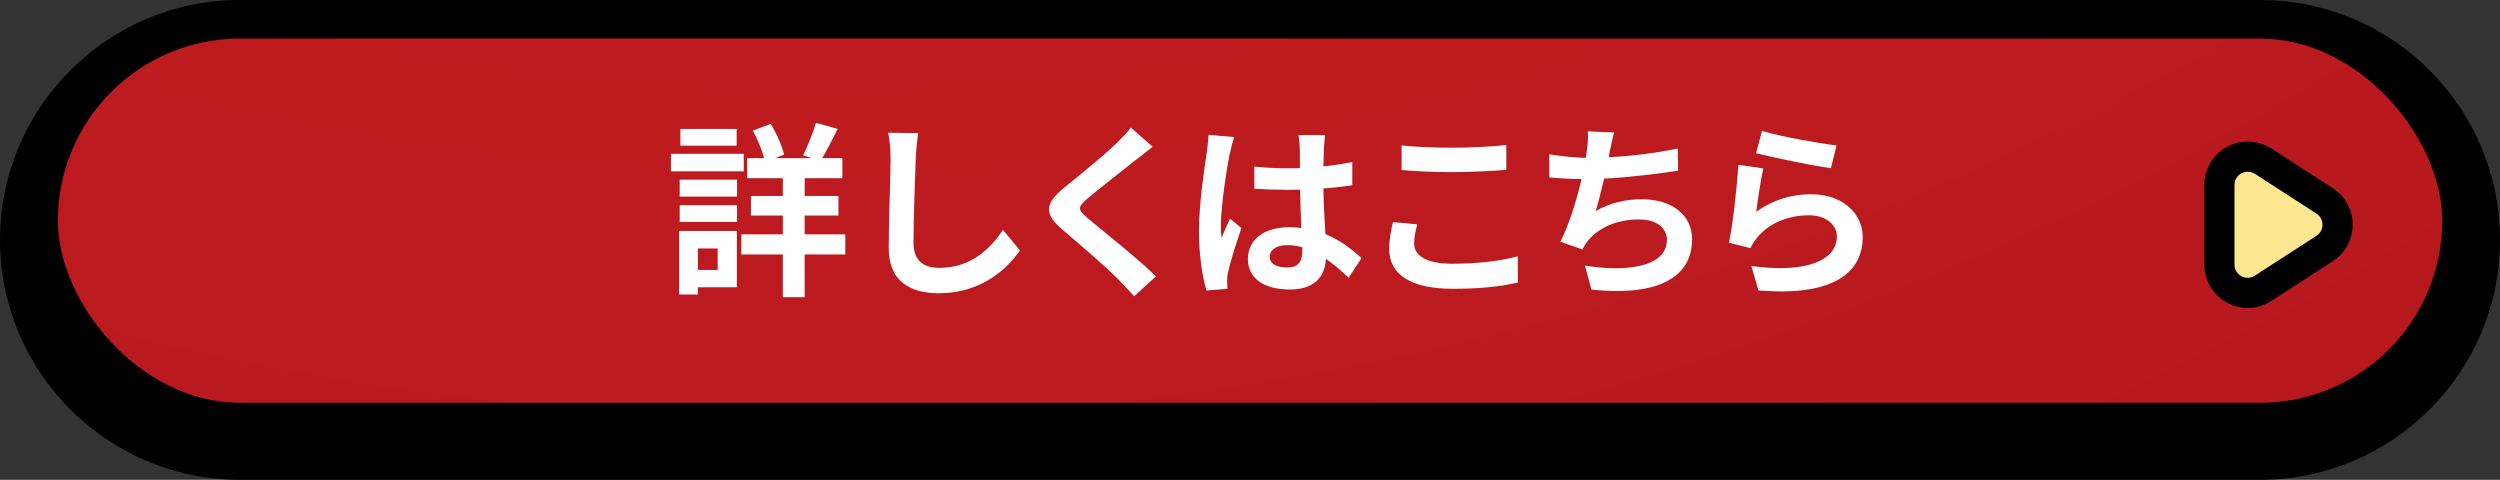
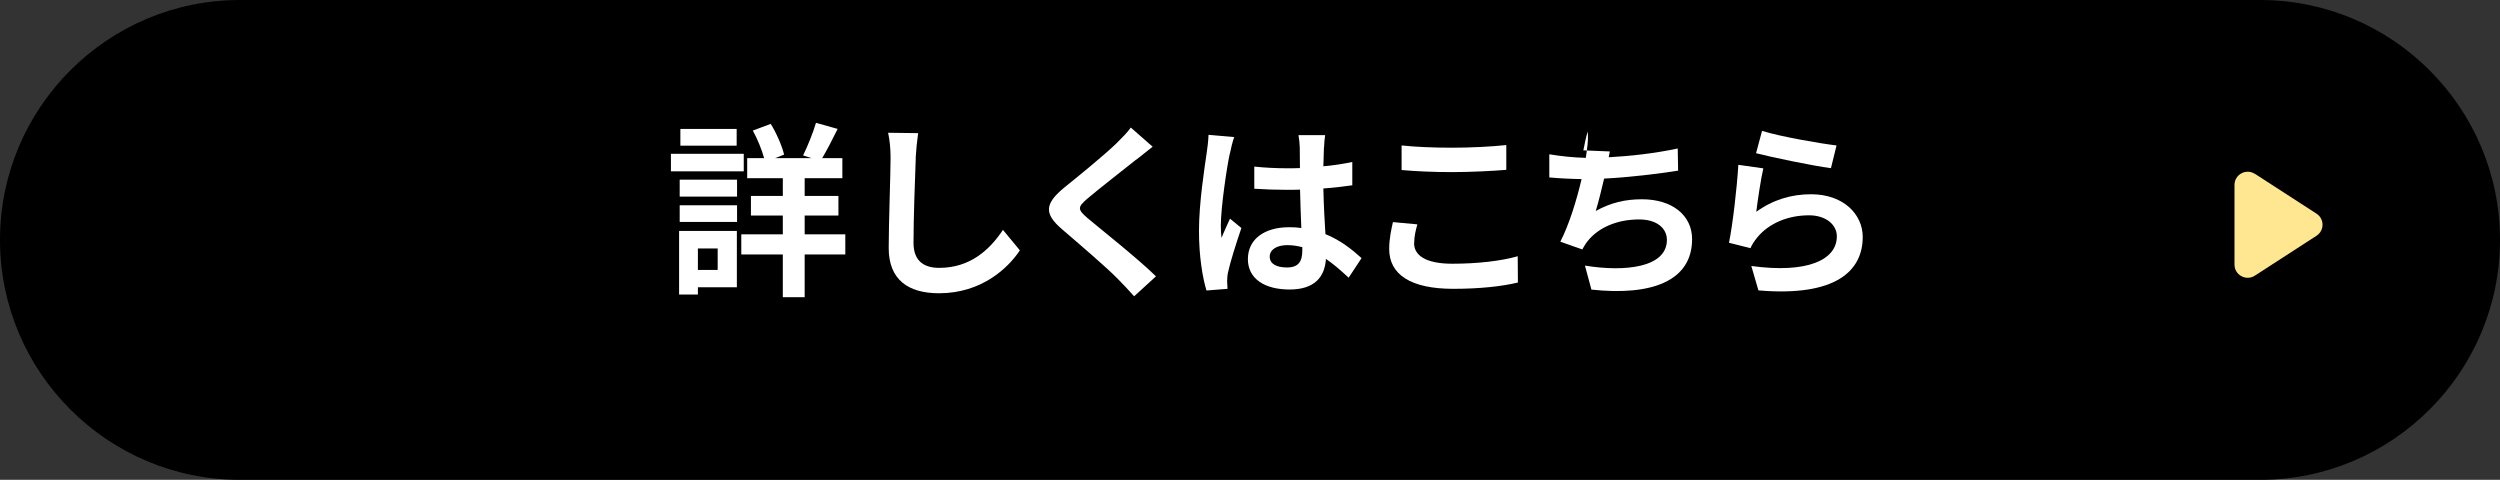
<svg xmlns="http://www.w3.org/2000/svg" id="_レイヤー_2" data-name="レイヤー 2" viewBox="0 0 254.05 48.76">
  <rect x="0" y="0" width="254.05" height="48.76" fill="#333333" stroke="none" />
  <defs>
    <style>
      .cls-1 {
        fill: none;
        stroke: #000;
        stroke-linecap: round;
        stroke-linejoin: round;
        stroke-width: 6.14px;
      }

      .cls-2 {
        fill: #ffe791;
      }

      .cls-3 {
        fill: #fff;
      }

      .cls-4 {
        fill: url(#_名称未設定グラデーション_323);
      }
    </style>
    <radialGradient id="_名称未設定グラデーション_323" data-name="名称未設定グラデーション 323" cx="82.3" cy="-247.18" fx="82.3" fy="-247.18" r="473.83" gradientUnits="userSpaceOnUse">
      <stop offset=".2" stop-color="#e62320" />
      <stop offset=".3" stop-color="#dd2120" />
      <stop offset=".48" stop-color="#c41c20" />
      <stop offset=".5" stop-color="#c11c20" />
      <stop offset=".74" stop-color="#b3171d" />
      <stop offset=".96" stop-color="#a2131a" />
    </radialGradient>
  </defs>
  <g id="_レイヤー_2-2" data-name="レイヤー 2">
    <g>
      <path d="M24.38,48.76C10.94,48.76,0,37.83,0,24.38S10.94,0,24.38,0h205.29c13.44,0,24.38,10.94,24.38,24.38s-10.94,24.38-24.38,24.38H24.38Z" />
-       <rect class="cls-4" x="5.88" y="3.92" width="242.3" height="37.01" rx="18.51" ry="18.51" />
      <g>
        <path class="cls-3" d="M75.58,17.41h-7.4v-1.78h7.4v1.78ZM74.88,29.19h-3.96v.74h-1.91v-6.46h5.87v5.72ZM69.07,18.26h5.83v1.72h-5.83v-1.72ZM69.07,20.86h5.83v1.69h-5.83v-1.69ZM74.86,14.8h-5.72v-1.7h5.72v1.7ZM70.92,25.25v2.18h2.01v-2.18h-2.01ZM85.9,25.86h-4.13v4.34h-2.22v-4.34h-4.22v-2.05h4.22v-1.91h-3.24v-1.99h3.24v-1.8h-3.62v-2.04h1.72c-.23-.85-.68-1.95-1.15-2.8l1.82-.68c.61.98,1.15,2.25,1.36,3.12l-.91.36h3.69l-.85-.28c.45-.91,1.02-2.31,1.31-3.31l2.2.62c-.53,1.08-1.1,2.18-1.57,2.97h2.05v2.04h-3.83v1.8h3.43v1.99h-3.43v1.91h4.13v2.05Z" />
        <path class="cls-3" d="M93.06,16.05c-.08,2.04-.23,6.29-.23,8.63,0,1.91,1.14,2.54,2.61,2.54,3.12,0,5.11-1.8,6.48-3.86l1.72,2.08c-1.21,1.82-3.9,4.36-8.22,4.36-3.11,0-5.11-1.36-5.11-4.6,0-2.54.19-7.52.19-9.15,0-.89-.08-1.8-.25-2.56l3.05.04c-.11.8-.21,1.76-.25,2.52Z" />
        <path class="cls-3" d="M115.48,16.2c-1.23.99-3.73,2.92-5,4-1,.87-.98,1.08.04,1.97,1.42,1.19,5.02,4.03,6.95,5.91l-2.22,2.03c-.53-.59-1.08-1.19-1.65-1.76-1.16-1.19-3.94-3.56-5.66-5.04-1.89-1.61-1.74-2.61.15-4.2,1.5-1.21,4.09-3.31,5.36-4.54.55-.55,1.16-1.15,1.46-1.61l2.22,1.95c-.59.46-1.21.95-1.65,1.31Z" />
        <path class="cls-3" d="M124.97,15.61c-.28,1.27-.91,5.43-.91,7.33,0,.38.02.85.08,1.23.25-.66.57-1.31.85-1.95l1.16.95c-.53,1.55-1.14,3.48-1.36,4.51-.06.27-.09.68-.09.89,0,.19.02.51.04.78l-2.14.17c-.4-1.33-.76-3.48-.76-6.06,0-2.86.57-6.44.78-7.9.08-.53.17-1.25.19-1.86l2.61.23c-.15.38-.38,1.34-.44,1.69ZM134.54,14.95c-.02.42-.04,1.12-.06,1.95,1.04-.09,2.03-.25,2.94-.44v2.37c-.91.13-1.89.25-2.94.32.04,1.84.13,3.35.21,4.64,1.57.64,2.76,1.61,3.67,2.44l-1.31,1.99c-.8-.74-1.55-1.4-2.31-1.91-.11,1.82-1.14,3.11-3.69,3.11s-4.24-1.1-4.24-3.09,1.63-3.24,4.2-3.24c.44,0,.85.02,1.23.08-.04-1.17-.11-2.56-.13-3.9-.45.02-.91.02-1.34.02-1.12,0-2.2-.04-3.31-.11v-2.25c1.08.11,2.18.17,3.31.17.44,0,.89,0,1.33-.02,0-.93-.02-1.7-.02-2.1,0-.28-.06-.87-.13-1.25h2.71c-.06.36-.09.81-.11,1.23ZM130.79,27.18c1.16,0,1.55-.61,1.55-1.72v-.34c-.49-.13-1-.21-1.51-.21-1.08,0-1.8.45-1.8,1.17,0,.78.76,1.1,1.76,1.1Z" />
        <path class="cls-3" d="M143.7,24.72c0,1.21,1.15,2.08,3.88,2.08,2.56,0,4.98-.28,6.65-.76l.02,2.67c-1.65.4-3.92.64-6.57.64-4.34,0-6.51-1.46-6.51-4.05,0-1.1.23-2.03.38-2.73l2.48.23c-.19.68-.32,1.27-.32,1.91ZM147.58,15.01c1.87,0,4.03-.11,5.49-.27v2.52c-1.33.11-3.67.23-5.47.23-1.99,0-3.64-.08-5.17-.21v-2.5c1.4.15,3.16.23,5.15.23Z" />
-         <path class="cls-3" d="M163.59,15.39c-.04.17-.08.38-.11.59,2.16-.11,4.72-.4,7.01-.89l.04,2.25c-1.97.32-4.98.68-7.52.81-.27,1.15-.57,2.37-.85,3.29,1.53-.85,3.01-1.19,4.7-1.19,3.07,0,5.09,1.63,5.09,4.05,0,4.26-4.11,5.79-10.23,5.13l-.66-2.44c4.15.68,8.33.17,8.33-2.61,0-1.14-.97-2.08-2.82-2.08-2.18,0-4.11.78-5.25,2.22-.21.26-.34.51-.53.83l-2.23-.79c.91-1.76,1.67-4.28,2.16-6.36-1.19-.02-2.31-.08-3.28-.17v-2.35c1.14.19,2.56.34,3.71.36.04-.28.08-.55.11-.78.11-.81.13-1.29.09-1.91l2.69.11c-.21.66-.32,1.31-.45,1.93Z" />
+         <path class="cls-3" d="M163.59,15.39c-.04.17-.08.38-.11.59,2.16-.11,4.72-.4,7.01-.89l.04,2.25c-1.97.32-4.98.68-7.52.81-.27,1.15-.57,2.37-.85,3.29,1.53-.85,3.01-1.19,4.7-1.19,3.07,0,5.09,1.63,5.09,4.05,0,4.26-4.11,5.79-10.23,5.13l-.66-2.44c4.15.68,8.33.17,8.33-2.61,0-1.14-.97-2.08-2.82-2.08-2.18,0-4.11.78-5.25,2.22-.21.26-.34.51-.53.83l-2.23-.79c.91-1.76,1.67-4.28,2.16-6.36-1.19-.02-2.31-.08-3.28-.17v-2.35c1.14.19,2.56.34,3.71.36.04-.28.08-.55.11-.78.11-.81.13-1.29.09-1.91c-.21.66-.32,1.31-.45,1.93Z" />
        <path class="cls-3" d="M178.45,21.54c1.72-1.25,3.6-1.8,5.59-1.8,3.31,0,5.25,2.05,5.25,4.34,0,3.45-2.73,6.1-10.6,5.43l-.72-2.48c5.68.78,8.69-.61,8.69-3.01,0-1.23-1.17-2.14-2.82-2.14-2.14,0-4.07.8-5.26,2.24-.34.42-.53.72-.7,1.1l-2.18-.55c.38-1.86.81-5.57.95-7.92l2.54.36c-.25,1.04-.59,3.35-.72,4.43ZM186.63,14.78l-.57,2.31c-1.91-.25-6.14-1.14-7.61-1.52l.61-2.27c1.8.57,5.93,1.29,7.57,1.48Z" />
      </g>
      <g>
        <path class="cls-1" d="M229.14,17.66l6.26,4.05c.82.53.82,1.72,0,2.25l-6.26,4.05c-.89.58-2.07-.06-2.07-1.12v-8.1c0-1.06,1.18-1.7,2.07-1.12Z" />
        <path class="cls-2" d="M229.14,17.66l6.26,4.05c.82.53.82,1.72,0,2.25l-6.26,4.05c-.89.58-2.07-.06-2.07-1.12v-8.1c0-1.06,1.18-1.7,2.07-1.12Z" />
      </g>
    </g>
  </g>
</svg>